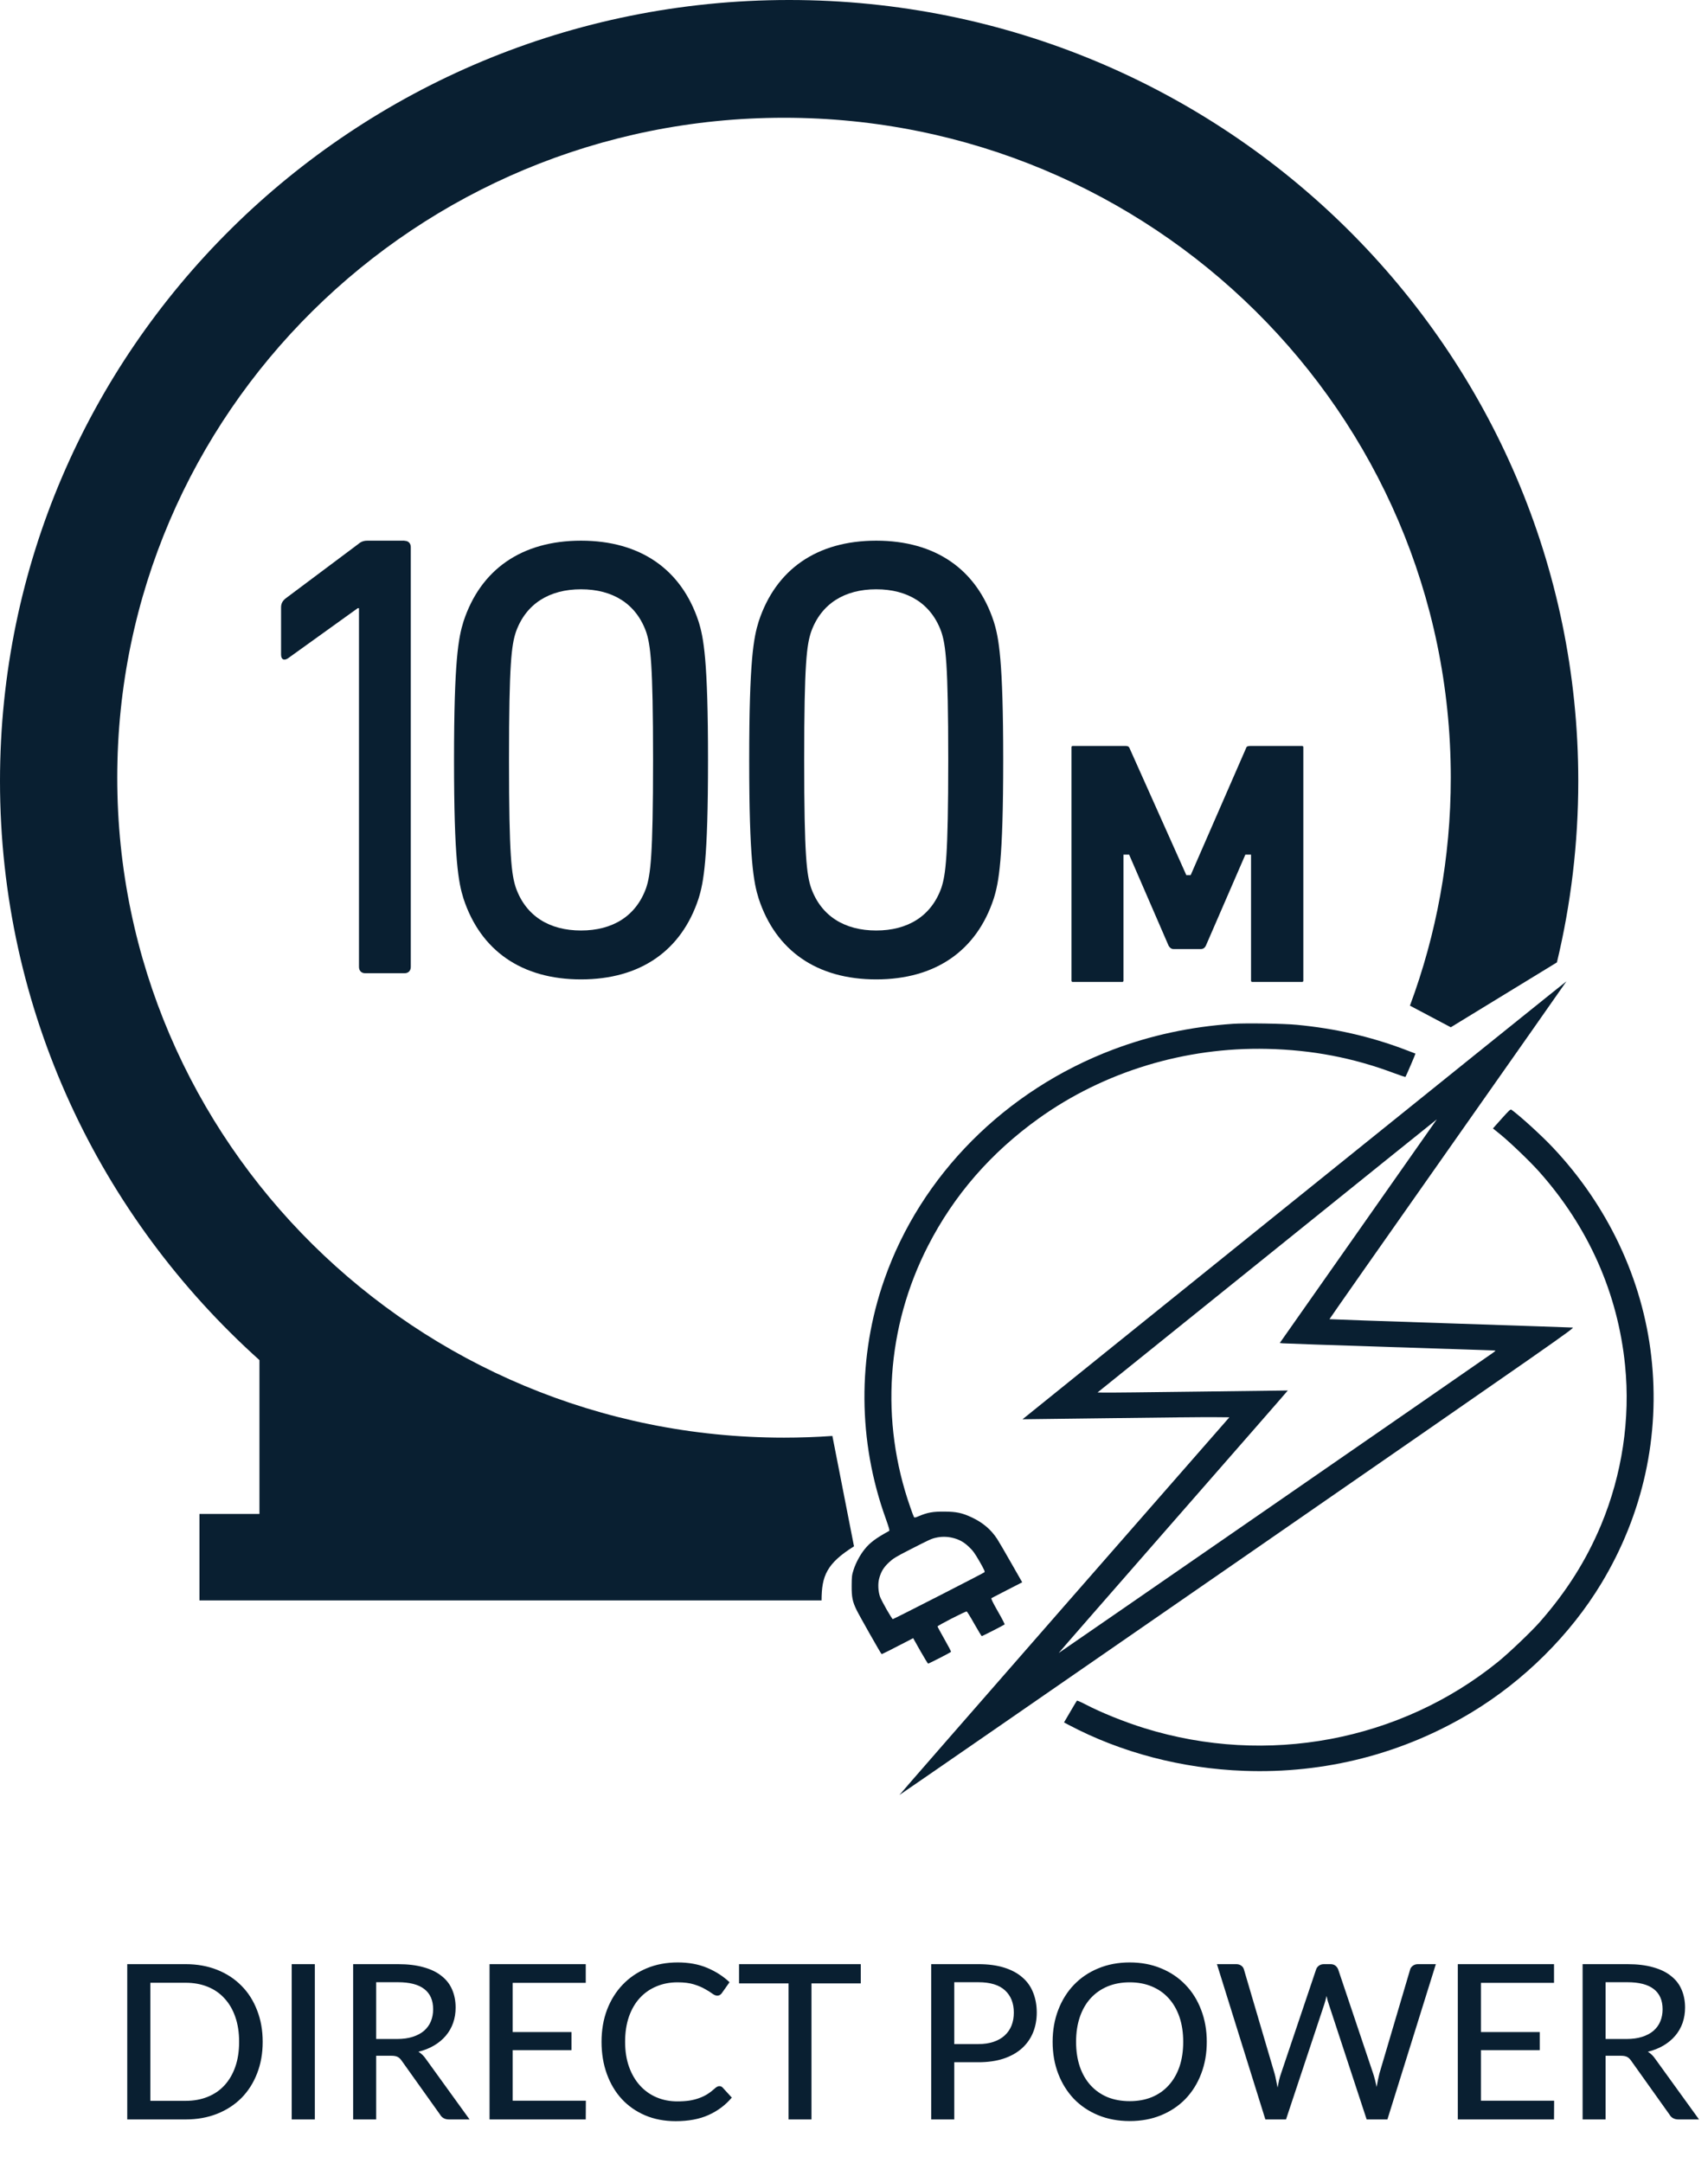
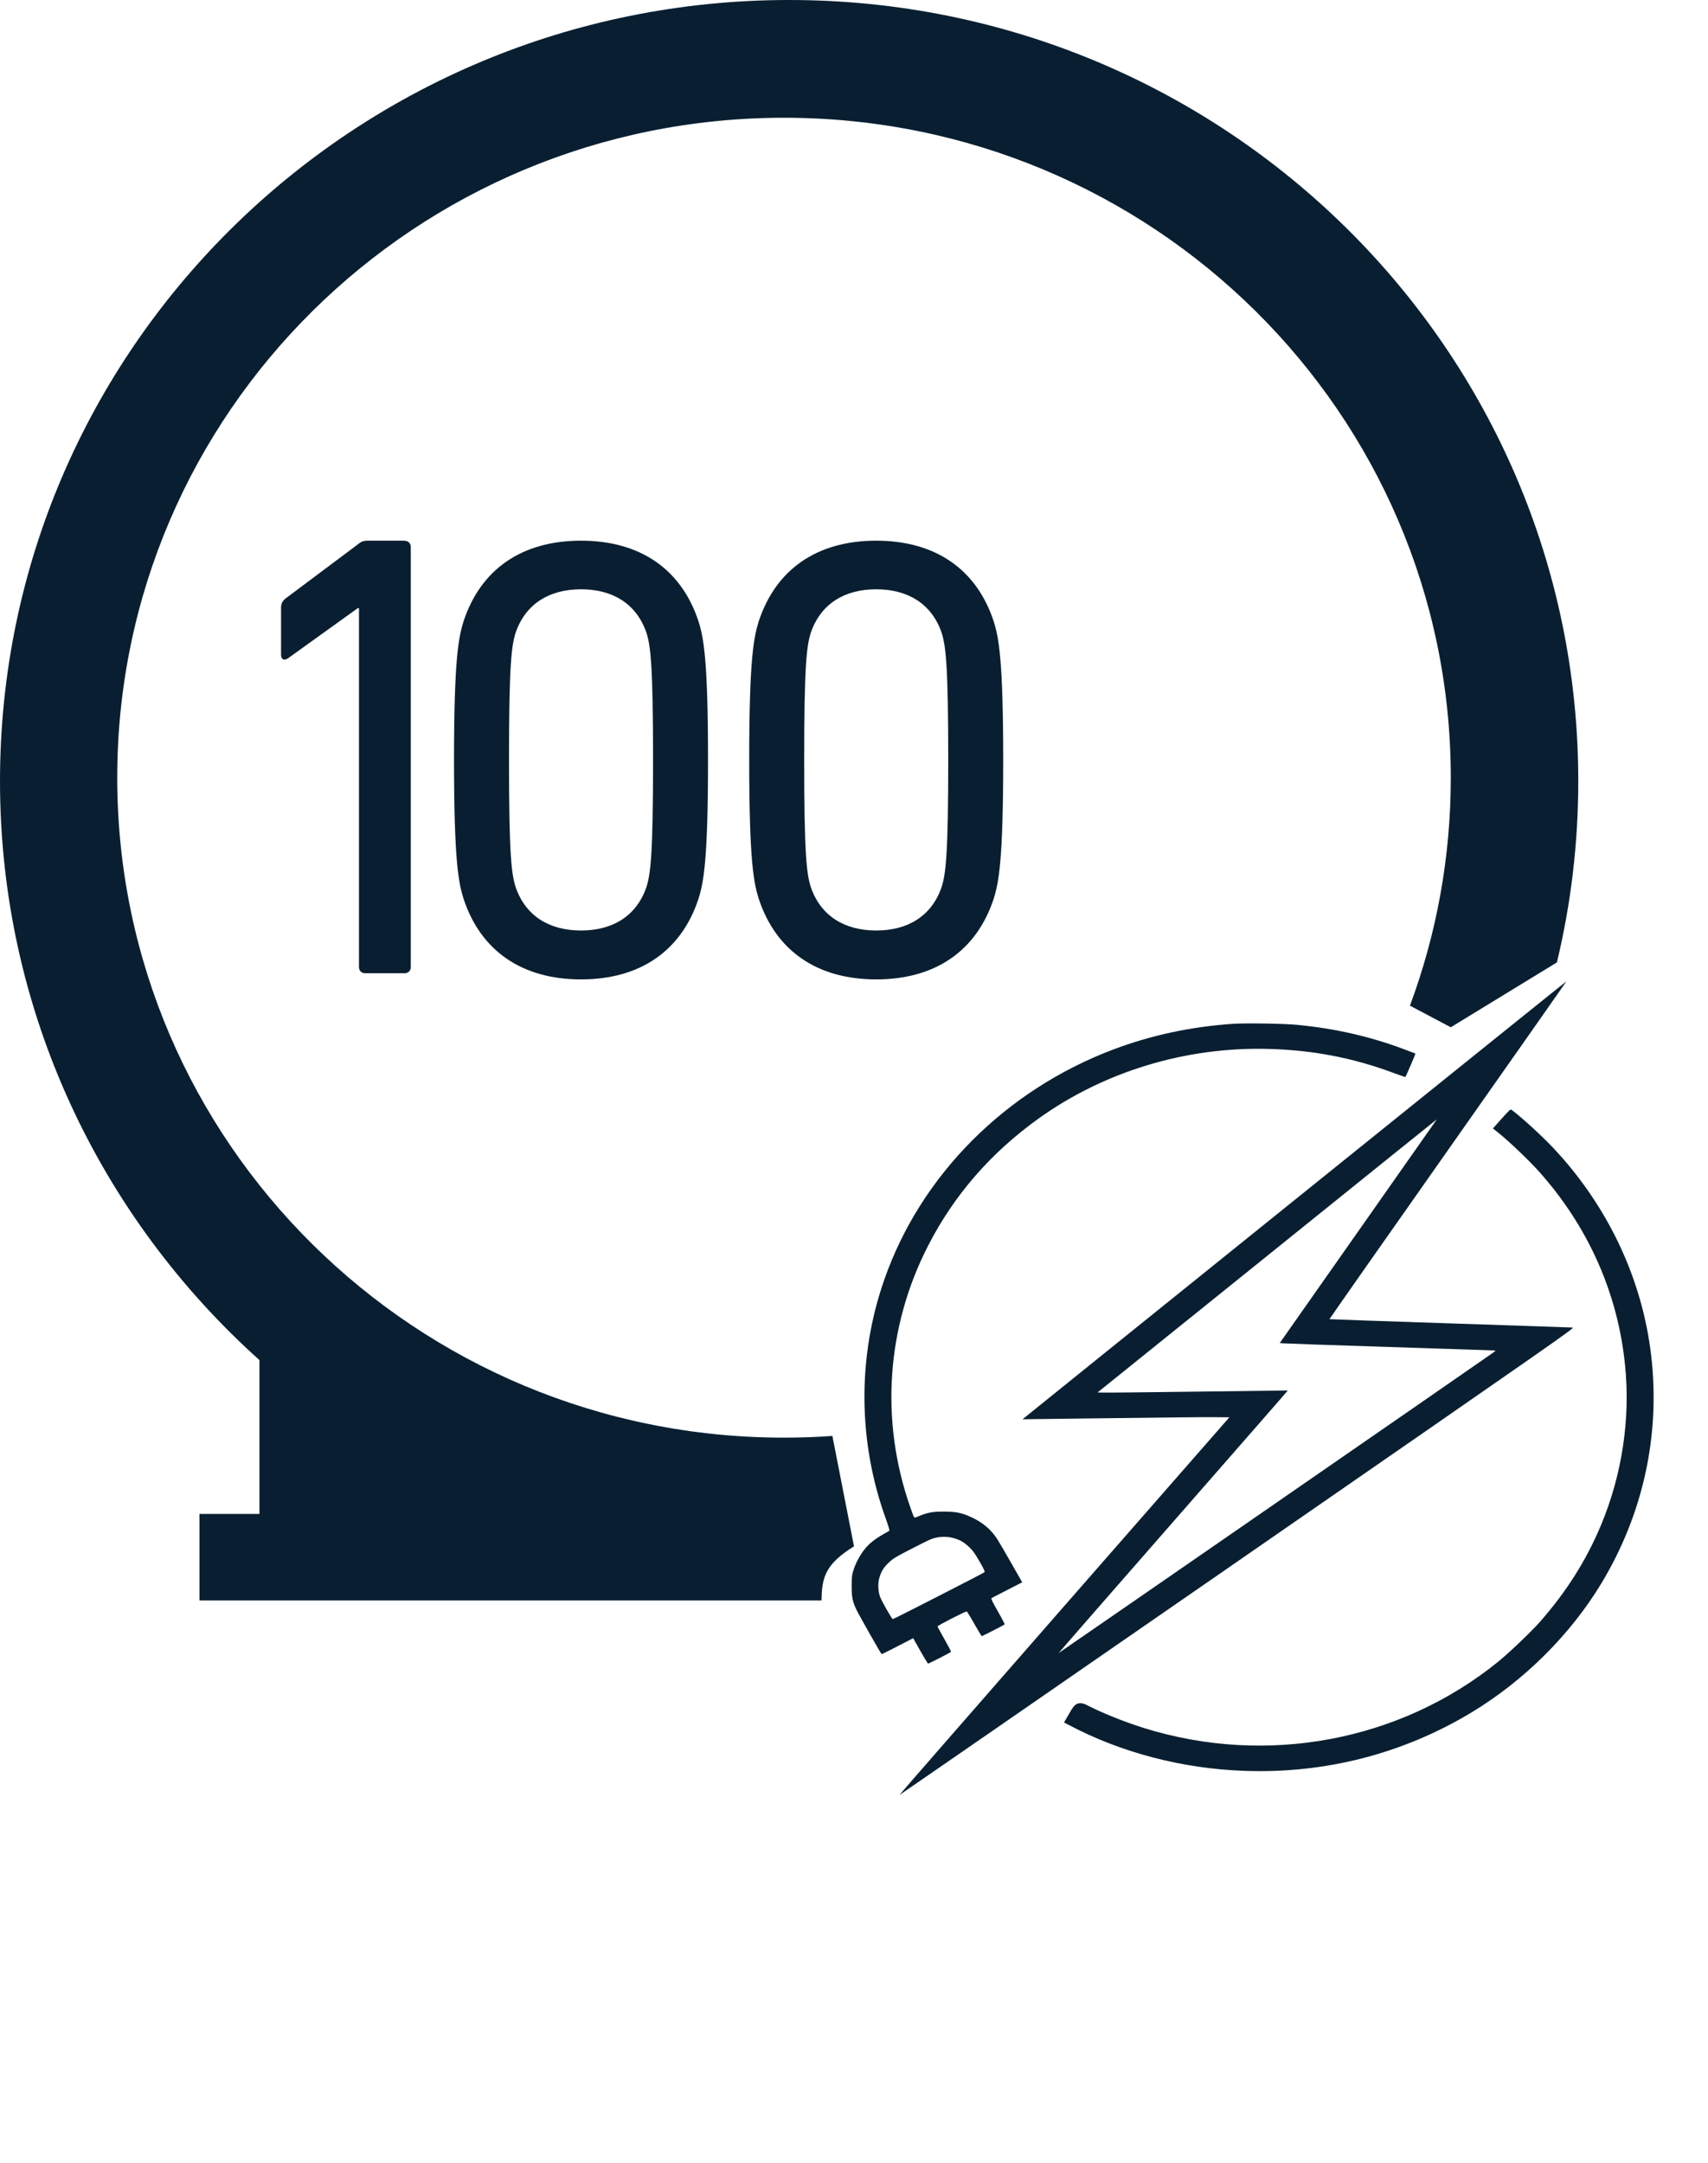
<svg xmlns="http://www.w3.org/2000/svg" width="79" height="100" viewBox="0 0 79 100" fill="none">
  <path fill-rule="evenodd" clip-rule="evenodd" d="M38 74H9.226V70.003H12V62.889C4.633 56.278 0 46.732 0 36.117C0 16.171 16.342 0 36.5 0C56.658 0 73 16.171 73 36.117C73 39.003 72.658 41.81 72.012 44.5L67.103 47.5L65.214 46.5C66.436 43.215 67.103 39.665 67.103 35.96C67.103 19.105 53.297 5.445 36.263 5.445C19.229 5.445 5.423 19.105 5.423 35.96C5.423 52.815 19.229 66.475 36.263 66.475C37.015 66.475 37.761 66.449 38.5 66.396L39.5 71.5C38.24 72.29 38.001 72.863 38 74Z" fill="#091F31" />
  <path d="M18.711 25H16.996C16.797 25 16.681 25.059 16.54 25.179L13.199 27.679C13.058 27.798 13 27.917 13 28.089V30.265C13 30.503 13.141 30.555 13.315 30.443L16.546 28.122H16.604V44.709C16.604 44.888 16.719 45 16.886 45H18.717C18.891 45 19 44.881 19 44.709V25.298C19 25.119 18.884 25.007 18.717 25.007L18.711 25Z" fill="#091F31" />
  <path d="M26.874 25C24.128 25 22.229 26.332 21.44 28.73C21.204 29.483 21 30.523 21 35.143C21 39.763 21.204 40.809 21.44 41.556C22.229 43.954 24.128 45.286 26.874 45.286C29.621 45.286 31.52 43.954 32.308 41.556C32.545 40.803 32.748 39.763 32.748 35.143C32.748 30.523 32.545 29.477 32.308 28.73C31.52 26.332 29.621 25 26.874 25ZM29.884 41.062C29.417 42.362 28.333 43.025 26.874 43.025C25.416 43.025 24.331 42.362 23.865 41.062C23.661 40.458 23.543 39.62 23.543 35.137C23.543 30.653 23.661 29.821 23.865 29.211C24.331 27.911 25.416 27.248 26.874 27.248C28.333 27.248 29.417 27.911 29.884 29.211C30.087 29.815 30.206 30.653 30.206 35.137C30.206 39.62 30.087 40.452 29.884 41.062Z" fill="#091F31" />
  <path d="M40.527 25C37.781 25 35.882 26.332 35.093 28.73C34.857 29.483 34.653 30.523 34.653 35.143C34.653 39.763 34.857 40.809 35.093 41.556C35.882 43.954 37.781 45.286 40.527 45.286C43.274 45.286 45.173 43.954 45.961 41.556C46.198 40.803 46.401 39.763 46.401 35.143C46.401 30.523 46.198 29.477 45.961 28.73C45.173 26.332 43.274 25 40.527 25ZM43.537 41.062C43.07 42.362 41.986 43.025 40.527 43.025C39.069 43.025 37.984 42.362 37.518 41.062C37.314 40.458 37.196 39.62 37.196 35.137C37.196 30.653 37.314 29.821 37.518 29.211C37.984 27.911 39.069 27.248 40.527 27.248C41.986 27.248 43.07 27.911 43.537 29.211C43.74 29.815 43.859 30.653 43.859 35.137C43.859 39.62 43.74 40.452 43.537 41.062Z" fill="#091F31" />
-   <path d="M51.905 45.403C51.944 45.403 51.964 45.384 51.964 45.345V39.516H52.227L52.253 39.581L54.053 43.733C54.113 43.831 54.185 43.883 54.27 43.883H55.558C55.598 43.883 55.703 43.87 55.775 43.727L57.602 39.516H57.864V45.345C57.864 45.384 57.884 45.403 57.924 45.403H60.223C60.263 45.403 60.282 45.384 60.282 45.345V34.551C60.282 34.5 60.25 34.493 60.223 34.493H57.812C57.687 34.493 57.648 34.539 57.635 34.591L55.072 40.465H54.868L54.842 40.4L52.246 34.597C52.227 34.545 52.194 34.493 52.063 34.493H49.618C49.579 34.493 49.559 34.513 49.559 34.551V45.345C49.559 45.384 49.579 45.403 49.618 45.403H51.918H51.905Z" fill="#091F31" />
  <path d="M59.865 55.498C52.947 61.067 47.292 65.625 47.295 65.625C47.299 65.628 49.147 65.604 51.404 65.574C53.66 65.544 55.812 65.522 56.185 65.528L56.862 65.534L49.224 74.261C45.026 79.062 41.593 82.994 41.599 83C41.602 83.006 48.642 78.145 57.235 72.201C72.275 61.796 72.859 61.39 72.738 61.384C72.671 61.378 70.114 61.294 67.059 61.191C64.004 61.091 61.498 61.003 61.492 60.997C61.485 60.991 63.951 57.473 66.972 53.181C69.993 48.886 72.459 45.374 72.453 45.374C72.443 45.374 66.779 49.929 59.865 55.498ZM62.828 56.926L59.194 62.098L59.328 62.113C59.401 62.122 61.617 62.198 64.25 62.283C66.884 62.367 69.074 62.44 69.118 62.443C69.192 62.449 69.182 62.461 69.023 62.573C68.27 63.105 48.973 76.439 48.967 76.433C48.963 76.427 51.35 73.695 54.266 70.362C57.185 67.026 59.572 64.297 59.565 64.294C59.562 64.291 57.708 64.316 55.441 64.346C53.178 64.376 51.199 64.397 51.046 64.391L50.765 64.385L58.608 58.072C62.919 54.6 66.451 51.756 66.458 51.756C66.461 51.756 64.828 54.082 62.828 56.926Z" fill="#091F31" />
  <path d="M57.029 47.34C55.076 47.473 53.234 47.87 51.495 48.526C46.497 50.413 42.588 54.34 40.902 59.167C39.652 62.734 39.679 66.651 40.971 70.223C41.124 70.656 41.156 70.771 41.124 70.789C40.515 71.122 40.243 71.324 39.995 71.63C39.787 71.887 39.583 72.265 39.481 72.583C39.401 72.828 39.395 72.903 39.392 73.324C39.389 73.853 39.431 74.056 39.619 74.443C39.741 74.697 40.744 76.467 40.776 76.482C40.792 76.491 41.191 76.291 41.998 75.871L42.237 75.747L42.569 76.337C42.752 76.657 42.914 76.923 42.927 76.923C42.966 76.923 43.968 76.409 43.987 76.379C43.996 76.364 43.859 76.101 43.683 75.795C43.508 75.487 43.364 75.22 43.364 75.205C43.364 75.163 44.666 74.494 44.714 74.513C44.736 74.522 44.896 74.782 45.068 75.09C45.244 75.399 45.397 75.653 45.41 75.653C45.436 75.653 46.431 75.145 46.467 75.112C46.479 75.102 46.339 74.827 46.153 74.507C45.904 74.068 45.831 73.914 45.859 73.895C45.882 73.88 46.211 73.711 46.59 73.517L47.28 73.163L46.769 72.268C46.49 71.775 46.197 71.276 46.123 71.161C45.836 70.722 45.456 70.399 44.942 70.16C44.495 69.951 44.233 69.897 43.665 69.894C43.144 69.891 42.895 69.936 42.49 70.108C42.334 70.175 42.299 70.181 42.273 70.145C42.257 70.12 42.18 69.918 42.104 69.694C40.701 65.698 40.995 61.373 42.922 57.61C44.124 55.262 45.828 53.302 48.049 51.711C51.068 49.551 54.815 48.411 58.61 48.499C60.691 48.547 62.588 48.91 64.481 49.621C64.765 49.727 65.001 49.806 65.008 49.793C65.052 49.721 65.476 48.726 65.47 48.717C65.464 48.714 65.221 48.62 64.93 48.511C63.344 47.918 61.748 47.555 59.982 47.386C59.401 47.328 57.598 47.301 57.029 47.34ZM44.026 71.1C44.352 71.173 44.569 71.291 44.815 71.524C45 71.696 45.086 71.82 45.306 72.198C45.527 72.586 45.565 72.67 45.53 72.701C45.469 72.752 41.337 74.866 41.295 74.866C41.254 74.866 40.787 74.05 40.707 73.838C40.618 73.599 40.599 73.233 40.662 72.997C40.748 72.673 40.866 72.48 41.109 72.25C41.31 72.062 41.422 71.993 42.053 71.669C43.001 71.185 43.068 71.152 43.285 71.103C43.534 71.046 43.78 71.046 44.026 71.1Z" fill="#091F31" />
-   <path d="M69.455 51.726L69.053 52.177L69.379 52.44C69.851 52.824 70.768 53.704 71.189 54.176C73.47 56.735 74.831 59.802 75.164 63.13C75.415 65.604 75.026 68.184 74.054 70.513C73.371 72.144 72.462 73.587 71.218 75.002C70.826 75.447 69.782 76.442 69.284 76.844C64.756 80.508 58.599 81.663 52.945 79.912C52.007 79.621 50.934 79.189 50.193 78.802C49.995 78.699 49.826 78.626 49.813 78.638C49.797 78.65 49.657 78.883 49.501 79.153L49.214 79.642L49.418 79.751C51.838 81.034 54.667 81.778 57.543 81.881C61.281 82.02 64.884 81.094 68.053 79.186C70.491 77.716 72.635 75.586 74.071 73.206C75.994 70.02 76.794 66.382 76.377 62.721C75.97 59.146 74.363 55.74 71.808 53.042C71.3 52.504 70.307 51.599 69.908 51.312C69.867 51.278 69.8 51.342 69.455 51.726Z" fill="#091F31" />
-   <path d="M12.15 94.41C12.15 94.947 12.063 95.435 11.89 95.875C11.72 96.315 11.478 96.693 11.165 97.01C10.852 97.323 10.477 97.567 10.04 97.74C9.603 97.913 9.118 98 8.585 98H5.885V90.82H8.585C9.118 90.82 9.603 90.907 10.04 91.08C10.477 91.253 10.852 91.498 11.165 91.815C11.478 92.128 11.72 92.507 11.89 92.95C12.063 93.39 12.15 93.877 12.15 94.41ZM11.06 94.41C11.06 93.983 11.002 93.602 10.885 93.265C10.768 92.925 10.602 92.638 10.385 92.405C10.172 92.168 9.912 91.988 9.605 91.865C9.302 91.742 8.962 91.68 8.585 91.68H6.955V97.14H8.585C8.962 97.14 9.302 97.078 9.605 96.955C9.912 96.832 10.172 96.653 10.385 96.42C10.602 96.183 10.768 95.897 10.885 95.56C11.002 95.223 11.06 94.84 11.06 94.41ZM14.562 98H13.492V90.82H14.562V98ZM18.369 94.28C18.643 94.28 18.883 94.247 19.089 94.18C19.299 94.113 19.474 94.02 19.614 93.9C19.754 93.777 19.859 93.632 19.929 93.465C19.999 93.295 20.034 93.108 20.034 92.905C20.034 92.492 19.898 92.18 19.624 91.97C19.354 91.76 18.948 91.655 18.404 91.655H17.399V94.28H18.369ZM21.719 98H20.769C20.579 98 20.441 97.925 20.354 97.775L18.579 95.285C18.523 95.202 18.461 95.143 18.394 95.11C18.328 95.073 18.228 95.055 18.094 95.055H17.399V98H16.334V90.82H18.404C18.868 90.82 19.266 90.868 19.599 90.965C19.936 91.058 20.213 91.193 20.429 91.37C20.649 91.543 20.811 91.753 20.914 92C21.021 92.247 21.074 92.523 21.074 92.83C21.074 93.08 21.036 93.315 20.959 93.535C20.883 93.755 20.769 93.953 20.619 94.13C20.473 94.303 20.293 94.453 20.079 94.58C19.866 94.707 19.624 94.803 19.354 94.87C19.488 94.95 19.603 95.062 19.699 95.205L21.719 98ZM27.098 97.135L27.093 98H22.643V90.82H27.093V91.685H23.713V93.96H26.433V94.795H23.713V97.135H27.098ZM33.273 96.46C33.333 96.46 33.385 96.483 33.428 96.53L33.848 96.99C33.555 97.337 33.196 97.605 32.773 97.795C32.353 97.985 31.846 98.08 31.253 98.08C30.733 98.08 30.261 97.99 29.838 97.81C29.418 97.63 29.058 97.378 28.758 97.055C28.461 96.732 28.231 96.345 28.068 95.895C27.905 95.445 27.823 94.95 27.823 94.41C27.823 93.87 27.908 93.375 28.078 92.925C28.251 92.475 28.493 92.088 28.803 91.765C29.113 91.442 29.483 91.19 29.913 91.01C30.346 90.83 30.825 90.74 31.348 90.74C31.858 90.74 32.311 90.823 32.708 90.99C33.105 91.157 33.45 91.378 33.743 91.655L33.393 92.15C33.37 92.187 33.34 92.217 33.303 92.24C33.27 92.263 33.225 92.275 33.168 92.275C33.105 92.275 33.03 92.243 32.943 92.18C32.86 92.117 32.748 92.047 32.608 91.97C32.471 91.89 32.301 91.818 32.098 91.755C31.895 91.692 31.641 91.66 31.338 91.66C30.981 91.66 30.655 91.723 30.358 91.85C30.061 91.973 29.805 92.153 29.588 92.39C29.375 92.623 29.208 92.912 29.088 93.255C28.971 93.595 28.913 93.98 28.913 94.41C28.913 94.847 28.975 95.235 29.098 95.575C29.221 95.915 29.391 96.203 29.608 96.44C29.825 96.677 30.08 96.857 30.373 96.98C30.666 97.103 30.983 97.165 31.323 97.165C31.53 97.165 31.715 97.153 31.878 97.13C32.045 97.103 32.196 97.065 32.333 97.015C32.473 96.965 32.605 96.902 32.728 96.825C32.851 96.745 32.973 96.65 33.093 96.54C33.12 96.517 33.148 96.498 33.178 96.485C33.208 96.468 33.24 96.46 33.273 96.46ZM39.813 91.71H37.533V98H36.473V91.71H34.183V90.82H39.813V91.71ZM45.248 94.515C45.517 94.515 45.754 94.48 45.958 94.41C46.164 94.34 46.336 94.242 46.472 94.115C46.612 93.985 46.718 93.832 46.788 93.655C46.858 93.475 46.892 93.277 46.892 93.06C46.892 92.623 46.756 92.28 46.483 92.03C46.212 91.78 45.801 91.655 45.248 91.655H44.138V94.515H45.248ZM45.248 90.82C45.708 90.82 46.108 90.873 46.447 90.98C46.788 91.087 47.069 91.238 47.292 91.435C47.516 91.628 47.681 91.863 47.788 92.14C47.898 92.417 47.953 92.723 47.953 93.06C47.953 93.397 47.894 93.707 47.778 93.99C47.661 94.27 47.489 94.512 47.263 94.715C47.036 94.918 46.752 95.077 46.413 95.19C46.076 95.3 45.688 95.355 45.248 95.355H44.138V98H43.072V90.82H45.248ZM55.817 94.41C55.817 94.947 55.73 95.44 55.557 95.89C55.387 96.337 55.145 96.723 54.832 97.05C54.519 97.373 54.144 97.625 53.707 97.805C53.27 97.985 52.785 98.075 52.252 98.075C51.722 98.075 51.237 97.985 50.797 97.805C50.361 97.625 49.986 97.373 49.672 97.05C49.362 96.723 49.12 96.337 48.947 95.89C48.774 95.44 48.687 94.947 48.687 94.41C48.687 93.877 48.774 93.385 48.947 92.935C49.12 92.485 49.362 92.098 49.672 91.775C49.986 91.448 50.361 91.195 50.797 91.015C51.237 90.832 51.722 90.74 52.252 90.74C52.785 90.74 53.27 90.832 53.707 91.015C54.144 91.195 54.519 91.448 54.832 91.775C55.145 92.098 55.387 92.485 55.557 92.935C55.73 93.385 55.817 93.877 55.817 94.41ZM54.727 94.41C54.727 93.983 54.669 93.6 54.552 93.26C54.435 92.92 54.269 92.632 54.052 92.395C53.839 92.158 53.579 91.977 53.272 91.85C52.969 91.723 52.629 91.66 52.252 91.66C51.876 91.66 51.534 91.723 51.227 91.85C50.924 91.977 50.664 92.158 50.447 92.395C50.23 92.632 50.064 92.92 49.947 93.26C49.831 93.6 49.772 93.983 49.772 94.41C49.772 94.84 49.831 95.225 49.947 95.565C50.064 95.902 50.23 96.188 50.447 96.425C50.664 96.662 50.924 96.843 51.227 96.97C51.534 97.093 51.876 97.155 52.252 97.155C52.629 97.155 52.969 97.093 53.272 96.97C53.579 96.843 53.839 96.662 54.052 96.425C54.269 96.188 54.435 95.902 54.552 95.565C54.669 95.225 54.727 94.84 54.727 94.41ZM66.412 90.82L64.172 98H63.212L61.462 92.675C61.422 92.568 61.387 92.44 61.357 92.29C61.321 92.443 61.286 92.572 61.252 92.675L59.482 98H58.527L56.287 90.82H57.177C57.271 90.82 57.349 90.843 57.412 90.89C57.476 90.933 57.517 90.993 57.537 91.07L58.952 95.875C58.979 95.968 59.002 96.07 59.022 96.18C59.046 96.29 59.069 96.405 59.092 96.525C59.116 96.405 59.139 96.29 59.162 96.18C59.189 96.07 59.219 95.968 59.252 95.875L60.872 91.07C60.892 91.003 60.934 90.945 60.997 90.895C61.064 90.845 61.142 90.82 61.232 90.82H61.537C61.631 90.82 61.707 90.843 61.767 90.89C61.827 90.937 61.871 90.997 61.897 91.07L63.512 95.875C63.572 96.058 63.626 96.267 63.672 96.5C63.712 96.27 63.756 96.062 63.802 95.875L65.222 91.07C65.239 91.003 65.281 90.945 65.347 90.895C65.414 90.845 65.492 90.82 65.582 90.82H66.412ZM71.883 97.135L71.878 98H67.428V90.82H71.878V91.685H68.498V93.96H71.218V94.795H68.498V97.135H71.883ZM75.234 94.28C75.508 94.28 75.748 94.247 75.954 94.18C76.165 94.113 76.34 94.02 76.48 93.9C76.62 93.777 76.725 93.632 76.794 93.465C76.865 93.295 76.9 93.108 76.9 92.905C76.9 92.492 76.763 92.18 76.49 91.97C76.219 91.76 75.813 91.655 75.269 91.655H74.264V94.28H75.234ZM78.585 98H77.635C77.445 98 77.306 97.925 77.219 97.775L75.445 95.285C75.388 95.202 75.326 95.143 75.26 95.11C75.193 95.073 75.093 95.055 74.96 95.055H74.264V98H73.2V90.82H75.269C75.733 90.82 76.131 90.868 76.465 90.965C76.801 91.058 77.078 91.193 77.294 91.37C77.514 91.543 77.676 91.753 77.779 92C77.886 92.247 77.939 92.523 77.939 92.83C77.939 93.08 77.901 93.315 77.825 93.535C77.748 93.755 77.635 93.953 77.484 94.13C77.338 94.303 77.158 94.453 76.945 94.58C76.731 94.707 76.49 94.803 76.219 94.87C76.353 94.95 76.468 95.062 76.564 95.205L78.585 98Z" fill="#091F31" />
+   <path d="M69.455 51.726L69.053 52.177L69.379 52.44C69.851 52.824 70.768 53.704 71.189 54.176C73.47 56.735 74.831 59.802 75.164 63.13C75.415 65.604 75.026 68.184 74.054 70.513C73.371 72.144 72.462 73.587 71.218 75.002C70.826 75.447 69.782 76.442 69.284 76.844C64.756 80.508 58.599 81.663 52.945 79.912C52.007 79.621 50.934 79.189 50.193 78.802C49.797 78.65 49.657 78.883 49.501 79.153L49.214 79.642L49.418 79.751C51.838 81.034 54.667 81.778 57.543 81.881C61.281 82.02 64.884 81.094 68.053 79.186C70.491 77.716 72.635 75.586 74.071 73.206C75.994 70.02 76.794 66.382 76.377 62.721C75.97 59.146 74.363 55.74 71.808 53.042C71.3 52.504 70.307 51.599 69.908 51.312C69.867 51.278 69.8 51.342 69.455 51.726Z" fill="#091F31" />
</svg>